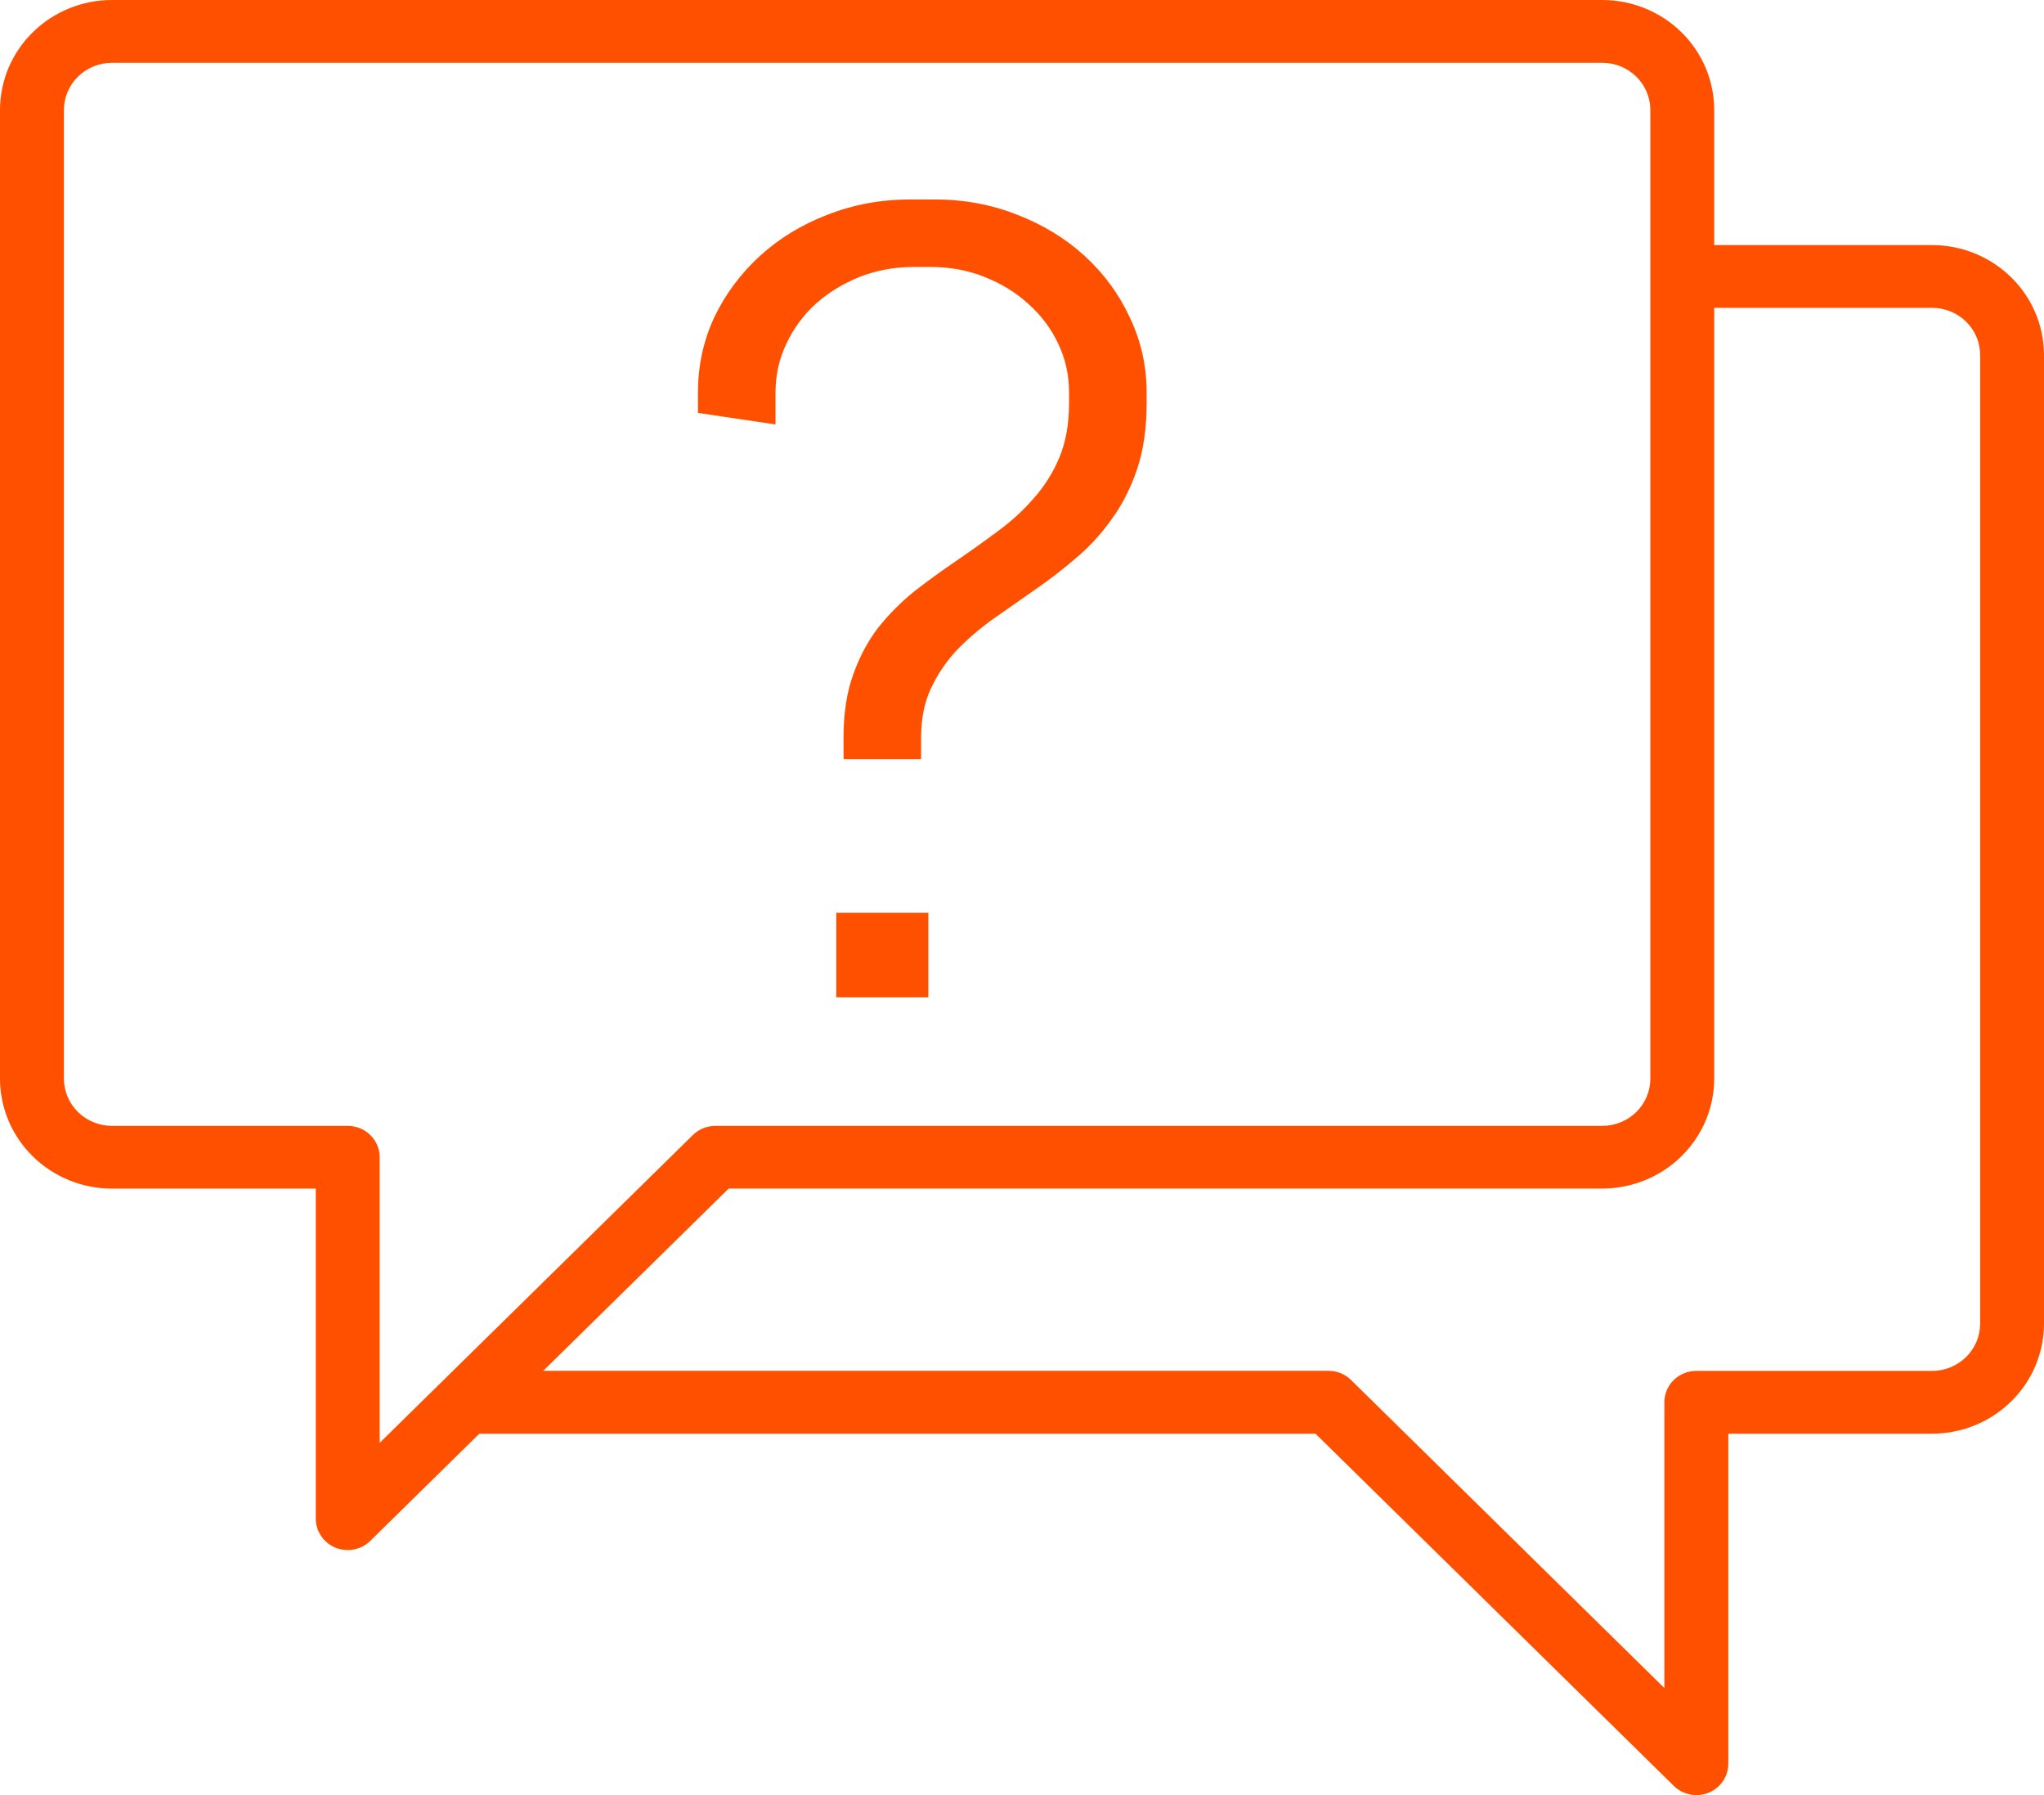
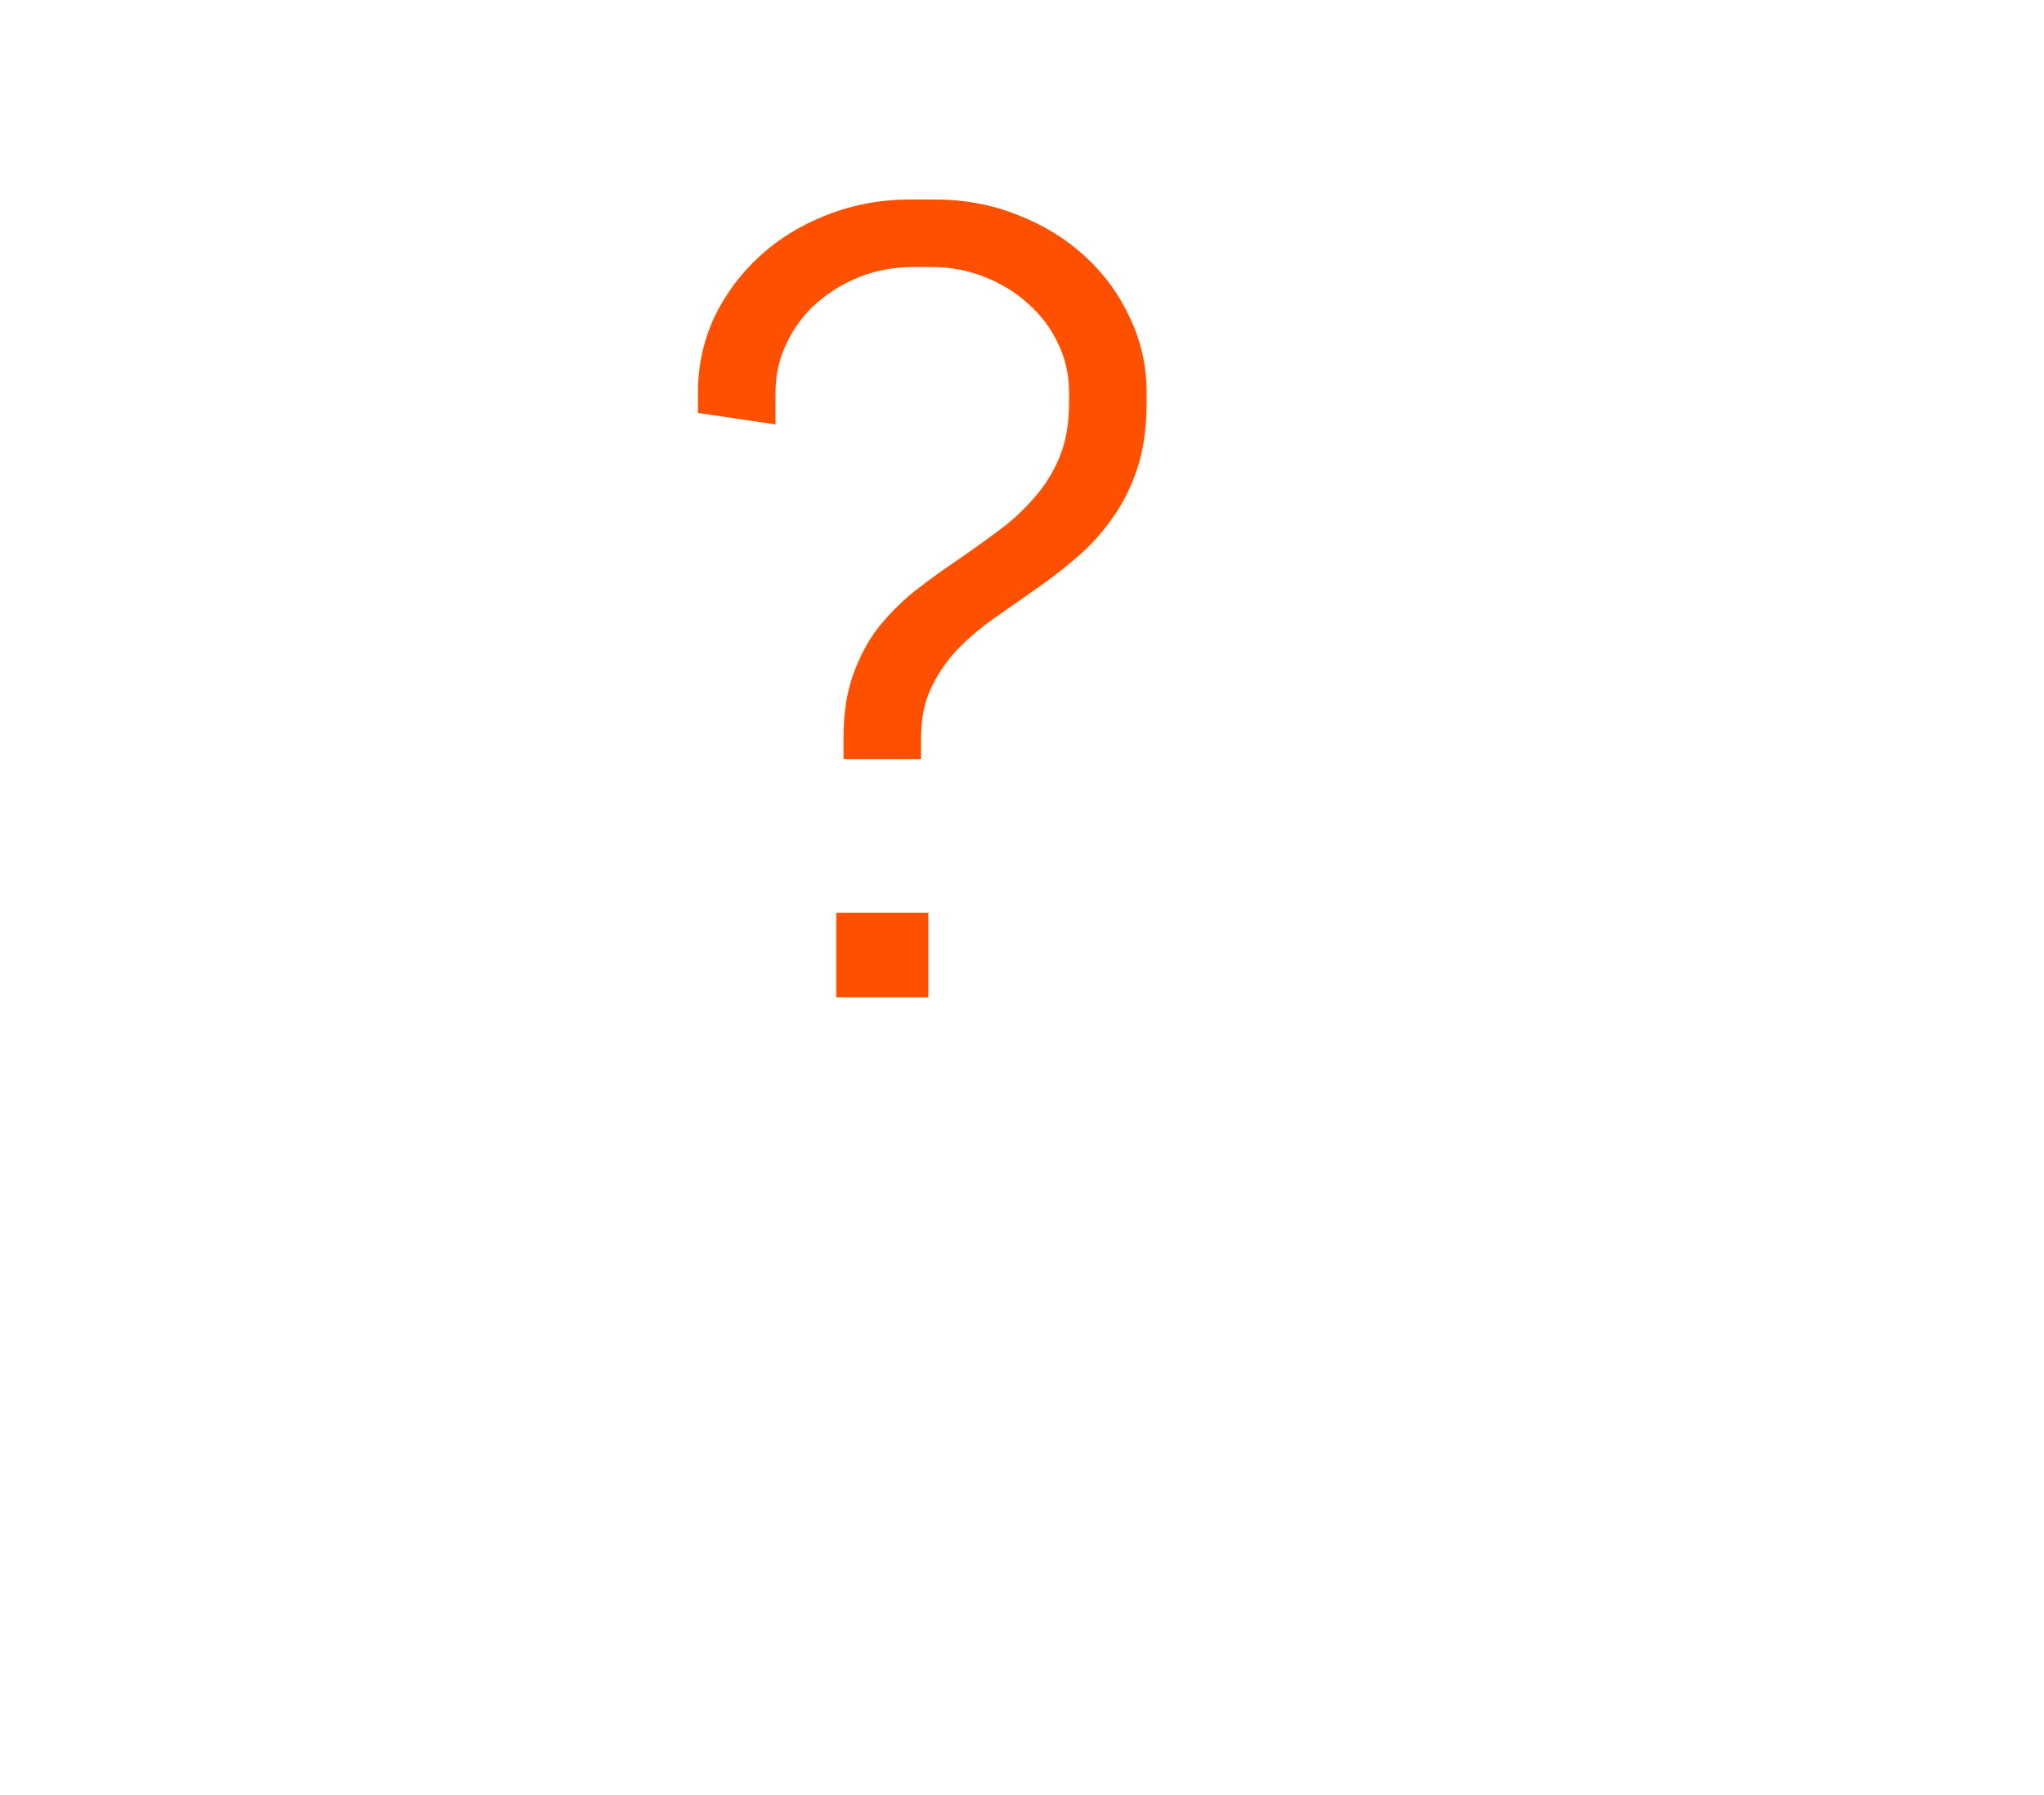
<svg xmlns="http://www.w3.org/2000/svg" width="41" height="36" viewBox="0 0 41 36" fill="none">
-   <path fill-rule="evenodd" clip-rule="evenodd" d="M14.35 22.579H32.143C32.398 22.578 32.642 22.478 32.822 22.301C33.002 22.124 33.103 21.884 33.104 21.634V2.204C33.103 1.954 33.002 1.714 32.822 1.537C32.642 1.36 32.398 1.26 32.143 1.26H2.242C1.988 1.261 1.744 1.36 1.564 1.537C1.384 1.714 1.283 1.954 1.282 2.204V21.634C1.283 21.884 1.384 22.124 1.564 22.301C1.744 22.478 1.988 22.578 2.242 22.579H6.975C7.145 22.579 7.308 22.645 7.428 22.763C7.548 22.881 7.616 23.041 7.616 23.208V28.936L13.898 22.763C14.018 22.645 14.18 22.579 14.35 22.579ZM34.385 4.915H38.758C39.353 4.916 39.922 5.149 40.342 5.562C40.763 5.975 40.999 6.535 41 7.118V26.548C40.999 27.132 40.763 27.692 40.342 28.105C39.922 28.518 39.352 28.751 38.758 28.752H34.668V35.371C34.668 35.538 34.6 35.699 34.479 35.817C34.358 35.935 34.194 36.001 34.024 36C33.853 35.999 33.69 35.932 33.571 35.812L26.387 28.752H9.615L7.431 30.898C7.312 31.018 7.149 31.085 6.978 31.086C6.808 31.087 6.644 31.021 6.523 30.903C6.402 30.785 6.334 30.624 6.334 30.456V23.837H2.242C1.648 23.837 1.078 23.604 0.658 23.191C0.238 22.778 0.001 22.218 0 21.634V2.204C0.001 1.62 0.237 1.06 0.658 0.647C1.078 0.234 1.648 0.001 2.242 0H32.143C32.737 0.001 33.307 0.234 33.728 0.647C34.148 1.06 34.384 1.62 34.385 2.204L34.385 4.915ZM10.897 27.491L14.616 23.836H32.143C32.737 23.835 33.307 23.602 33.727 23.189C34.148 22.776 34.384 22.216 34.385 21.632V6.174H38.759C39.013 6.174 39.257 6.274 39.438 6.451C39.618 6.628 39.719 6.868 39.719 7.118V26.548C39.719 26.799 39.617 27.038 39.437 27.215C39.257 27.392 39.013 27.492 38.759 27.493H34.025C33.855 27.493 33.692 27.559 33.572 27.677C33.452 27.795 33.384 27.955 33.385 28.122V33.853L27.102 27.677C26.983 27.558 26.82 27.491 26.65 27.491L10.897 27.491Z" fill="#FF5000" />
  <path d="M16.775 20V18.305H18.621V20H16.775ZM18.476 15.224H16.92V14.795C16.92 14.311 16.984 13.889 17.113 13.53C17.241 13.17 17.41 12.855 17.619 12.583C17.837 12.312 18.078 12.07 18.343 11.857C18.617 11.644 18.894 11.443 19.176 11.252C19.465 11.054 19.743 10.856 20.008 10.658C20.282 10.459 20.523 10.239 20.732 9.997C20.949 9.755 21.122 9.48 21.251 9.172C21.379 8.864 21.444 8.501 21.444 8.083V7.873C21.444 7.521 21.371 7.195 21.227 6.894C21.082 6.586 20.881 6.318 20.623 6.091C20.374 5.863 20.08 5.684 19.743 5.552C19.413 5.42 19.055 5.354 18.669 5.354H18.331C17.945 5.354 17.583 5.42 17.245 5.552C16.916 5.684 16.622 5.863 16.365 6.091C16.115 6.318 15.918 6.586 15.774 6.894C15.629 7.195 15.556 7.521 15.556 7.873V8.512L14 8.281V7.873C14 7.338 14.109 6.835 14.326 6.366C14.551 5.896 14.857 5.486 15.243 5.133C15.629 4.781 16.079 4.506 16.594 4.308C17.117 4.103 17.672 4 18.259 4H18.753C19.34 4 19.891 4.103 20.406 4.308C20.921 4.506 21.371 4.781 21.757 5.133C22.143 5.486 22.445 5.896 22.662 6.366C22.887 6.835 23 7.338 23 7.873V8.083C23 8.589 22.936 9.033 22.807 9.414C22.678 9.796 22.505 10.133 22.288 10.426C22.079 10.72 21.838 10.98 21.564 11.208C21.299 11.435 21.021 11.648 20.732 11.846C20.45 12.044 20.173 12.238 19.899 12.429C19.634 12.62 19.393 12.829 19.176 13.056C18.966 13.284 18.798 13.537 18.669 13.816C18.54 14.095 18.476 14.421 18.476 14.795V15.224Z" fill="#FF5000" />
</svg>